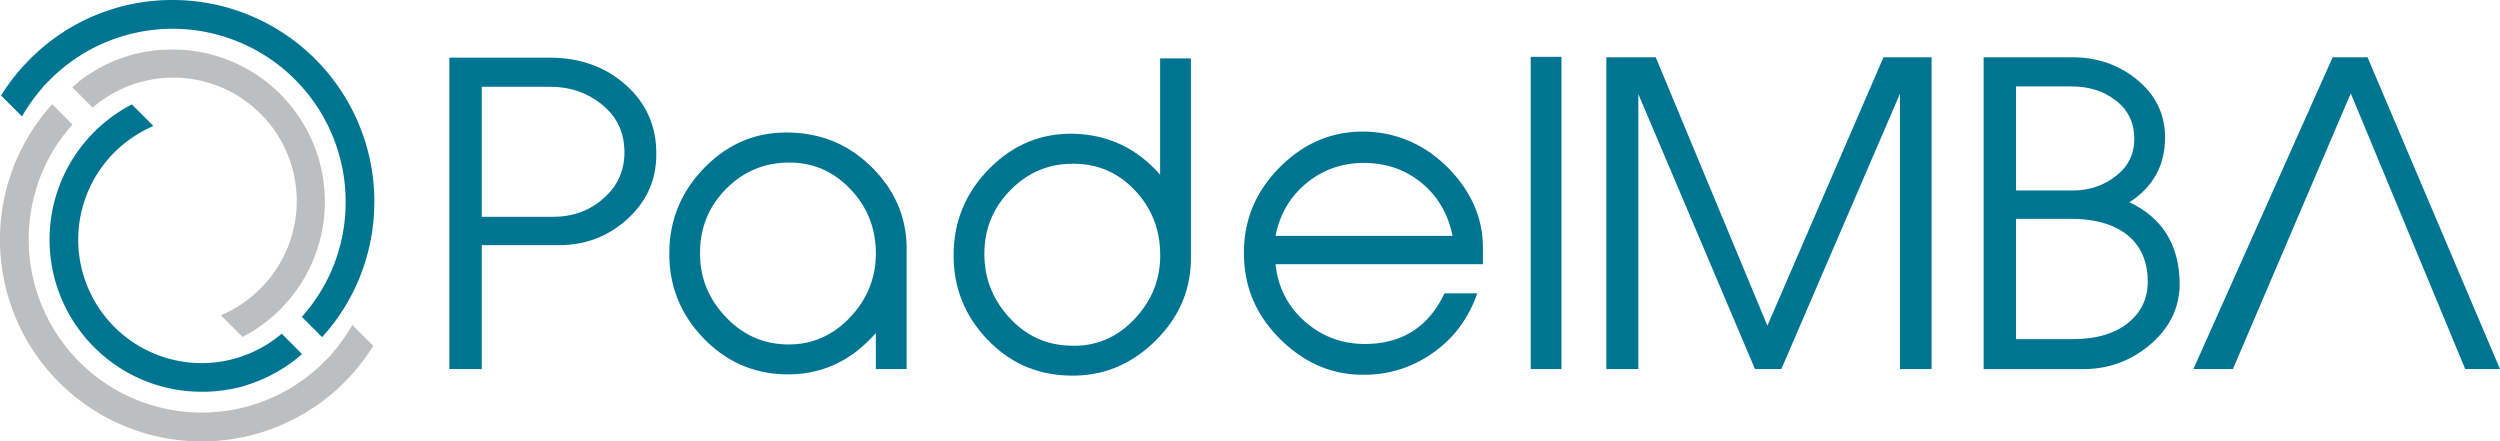
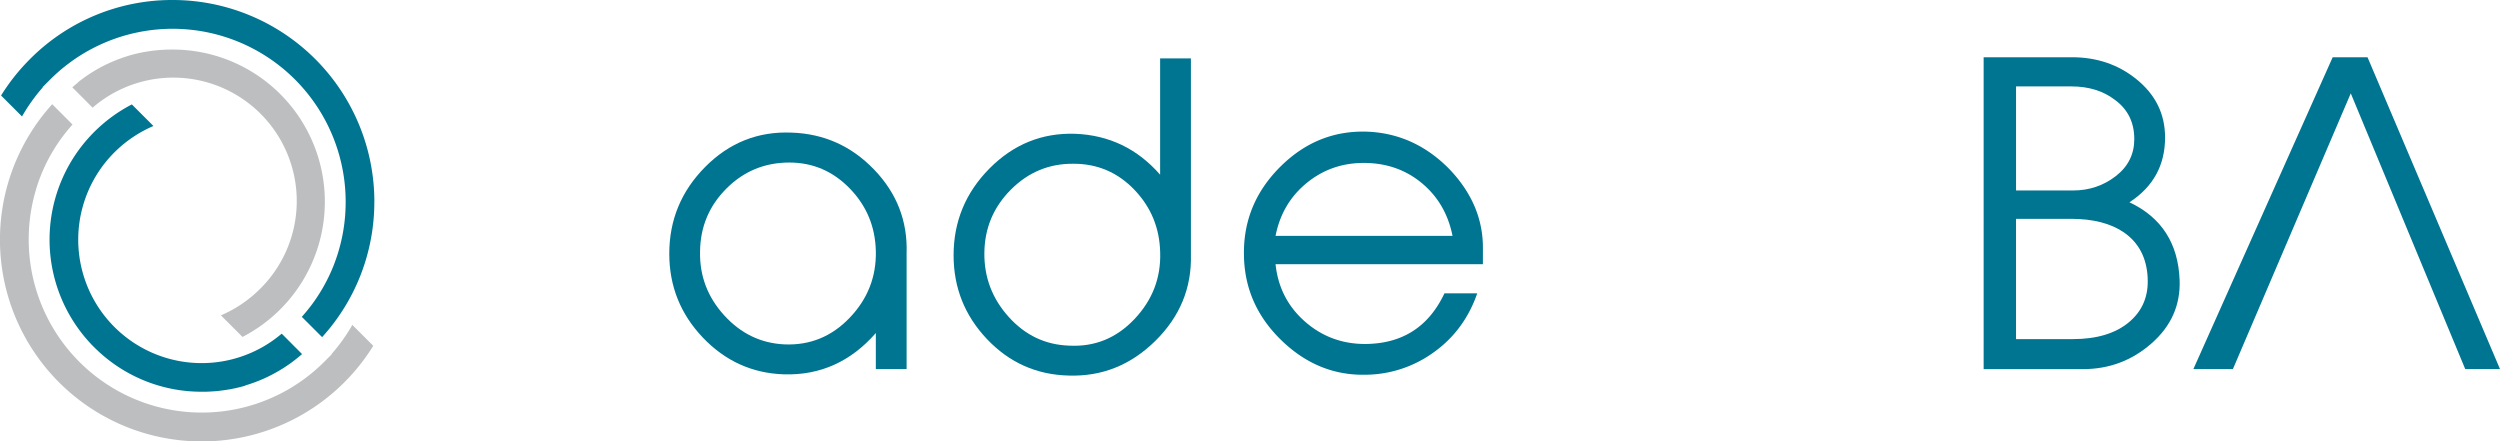
<svg xmlns="http://www.w3.org/2000/svg" id="Logotipo_PadelMBA" data-name="Logotipo PadelMBA" viewBox="0 0 2340.16 413.12">
  <defs>
    <style>.cls-1{fill:#007591;}.cls-2{fill:#bcbec0;}</style>
  </defs>
  <g id="PadelMBA">
-     <path id="A" class="cls-1" d="M2340.16,353.79h-32.55L2200.47,95.68,2090.14,353.79h-37l130.41-291.9h32.6Zm-32.55,0L2200.47,95.68,2090.14,353.79,2200.47,95.68Z" transform="translate(0 -8.31)" />
+     <path id="A" class="cls-1" d="M2340.16,353.79h-32.55L2200.47,95.68,2090.14,353.79h-37l130.41-291.9h32.6m-32.55,0L2200.47,95.68,2090.14,353.79,2200.47,95.68Z" transform="translate(0 -8.31)" />
    <path id="B" class="cls-1" d="M2040.29,270.77q1.14,34.89-26.35,59t-64.25,24.07h-92.88V61.89h82.64q34.88,0,60.28,20.47Q2026.64,104,2026.65,137q0,39-33.37,60.66,45.12,21.22,47,73.16M1938.87,89.19h-51.73v97.42h53.25q22.81,0,40.14-13.46t17.3-34.68q0-23.5-18.26-36.77-16.35-12.51-40.7-12.51m71.47,178.74q-1.52-27.57-22-41.93-18.58-12.85-49.66-12.85h-51.56V325.74h53.07q33.74,0,52.7-15.87t17.43-41.94" transform="translate(0 -8.31)" />
-     <polygon id="M" class="cls-1" points="1808.08 345.48 1778.51 345.48 1778.51 87.7 1667.44 345.48 1642.79 345.48 1533.61 88.11 1533.61 345.48 1503.66 345.48 1503.66 53.58 1549.86 53.58 1654.39 304.86 1763.07 53.58 1808.08 53.58 1808.08 345.48" />
-     <rect id="l" class="cls-1" x="1432.82" y="53.2" width="28.81" height="292.28" />
    <path id="e" class="cls-1" d="M1388.09,255.61H1194q3.42,32.61,27.68,53.83t57.24,20.85q51.18-.75,73.17-47.39h30.7q-12.13,34.89-40.94,55.35a110.17,110.17,0,0,1-64.07,20.85q-44.36.76-78.47-32.41t-34.88-79q-1.12-48.53,34.31-83.59t83.59-32.42q43.22,2.67,75.06,35.64,30.7,32.61,30.71,72.78Zm-28.43-26.54q-6.08-30.33-28.43-49.09t-53.46-19.15q-31.08-.37-54.4,18.58T1194,229.07Z" transform="translate(0 -8.31)" />
    <path id="d" class="cls-1" d="M1114.77,246.89q1.13,46.62-33.36,80.56t-81.13,32.41q-45.12-1.14-76.39-34.12t-31.27-78.47q0-47.39,33.67-81.32t80.21-32.41q47.67,1.91,79.45,38.29V63h28.82ZM1086,244.6q-.77-34.26-24.12-58.63T1005,161.59q-34.2-.37-58.71,24.19T921.43,245q-.39,34.26,22.8,60t56.61,26.85q35.72,1.89,61-24.76T1086,244.6" transform="translate(0 -8.31)" />
    <path id="a-2" data-name="a" class="cls-1" d="M848.64,245.37V353.79H819.83V320.05q-35.13,40.2-86.1,38.67-44.55-1.52-75.9-34.5t-31.34-78.47q0-47.38,33.74-81.31t80.75-32q45.49,1.53,77.33,34.69t30.33,78.28m-28.81-2.09q-.76-34.18-24.32-58.51T738.9,160.46q-34.59,0-58.9,24.31t-24.7,58.89q-.76,34.2,22.61,59.85t56.43,27.16q35.71,1.51,61-24.89t24.51-62.5" transform="translate(0 -8.31)" />
-     <path id="P" class="cls-1" d="M614.36,153.63q-.39,35.64-27.3,59.9t-63.69,24.26H451v116H420.64V62.27h93.64q43.22,0,72,26t28.05,65.39m-30-6.82q-1.14-25-21.42-41.13t-47.2-16.12H451V211.25h66.72q28,0,47.39-17.43,20.83-18.19,19.33-47" transform="translate(0 -8.31)" />
  </g>
  <g id="Isotipo">
    <path class="cls-2" d="M329.8,312.43a162.1,162.1,0,0,1-19.42,27.24l.2.2-6.87,6.9A162,162,0,0,1,26.87,232.59c0-3.19.09-6.43.29-9.65,0-.44.05-.89.08-1.34v-.13l.06-.89v-.14c0-.67.1-1.34.16-2s.1-1.13.16-1.72q.12-1.29.27-2.61c.06-.51.12-1.07.2-1.63.07-.71.18-1.51.29-2.31.07-.45.12-.88.19-1.32.1-.72.23-1.54.36-2.34.07-.43.15-.91.23-1.38s.13-.8.21-1.2l.3-1.68.32-1.62c.12-.63.25-1.27.4-1.91.92-4.42,2.06-8.85,3.37-13.17l0-.12c.16-.56.34-1.14.52-1.71l.47-1.47c.92-2.82,1.94-5.68,3-8.45l.47-1.19c.17-.43.34-.87.53-1.31s.46-1.13.71-1.72.4-.95.61-1.44l.1-.23.9-2c.22-.49.45-1,.68-1.48a160.31,160.31,0,0,1,14.71-25.32l.92-1.27c.64-.89,1.28-1.75,1.93-2.61.31-.4.63-.84,1-1.26.71-.92,1.43-1.82,2.15-2.72.42-.52.84-1.05,1.28-1.57s.84-1,1.28-1.53.88-1,1.33-1.54,1-1.16,1.52-1.74l-19-19A188.84,188.84,0,1,0,349.41,332Z" transform="translate(0 -8.31)" />
    <path class="cls-1" d="M88.13,333.3A141.49,141.49,0,0,0,188.84,375c1.19,0,2.38,0,3.58,0l1.76-.05h.08l2.63-.13,2.08-.13,1-.07.48,0,1.93-.18,1.65-.16c.4,0,.74-.07,1.08-.11l.72-.08,1.41-.18c1.75-.22,3.49-.47,5.18-.76l1.41-.24.16,0,1.11-.19.18,0,1.45-.29c1.29-.25,2.54-.5,3.79-.79.84-.18,1.67-.39,2.5-.59l.11,0,.63-.16,1.74-.44,1.39-.37,1.09-.31.84-.24.2-.06L230,369c.58-.18,1.1-.33,1.61-.5l1.16-.36c1.2-.39,2.38-.79,3.56-1.21.33-.11.64-.22.94-.34l.24-.08c.42-.14.79-.28,1.15-.43.58-.21,1.11-.4,1.63-.62s.83-.31,1.21-.47c.73-.29,1.39-.55,2.05-.83l2-.84c.62-.27,1.23-.53,1.81-.8l.95-.43.28-.13,1.46-.69c3-1.42,5.95-3,8.81-4.58l.89-.52c.67-.38,1.32-.77,2-1.15l3.26-2c1.44-.91,2.92-1.9,4.53-3l1.33-.94L271,349l1-.71.09-.07.73-.53.08-.07,1.22-.89,1.33-1c.3-.23.55-.44.82-.64l.3-.24,1.34-1.07c.47-.37.92-.74,1.37-1.11l.11-.1c.86-.7,1.71-1.42,2.56-2.16l.78-.67L263.7,320.63A115.55,115.55,0,0,1,107.49,150.54a116.89,116.89,0,0,1,36.13-24.29l-20.2-20.2a142.9,142.9,0,0,0-35,25.54,142.4,142.4,0,0,0-.32,201.71" transform="translate(0 -8.31)" />
    <path class="cls-1" d="M350.43,197.15A188.86,188.86,0,0,0,161.59,8.31,187.47,187.47,0,0,0,27.76,63.94,189.54,189.54,0,0,0,1,97.71l19.61,19.61A162.73,162.73,0,0,1,40.06,90.08l-.21-.2L46.72,83A162,162,0,0,1,323.56,197.15c0,3.2-.09,6.45-.29,9.66,0,.43,0,.89-.08,1.34s0,.66-.06,1v.15c-.05.68-.11,1.35-.17,2s-.1,1.15-.16,1.74c-.08.83-.17,1.72-.27,2.6-.06.51-.12,1.06-.19,1.63s-.19,1.51-.3,2.31c-.06.45-.12.87-.19,1.3-.1.74-.23,1.55-.36,2.36-.07.43-.15.9-.23,1.38s-.13.8-.21,1.2-.2,1.11-.3,1.68l-.32,1.62c-.12.62-.25,1.27-.39,1.91-.94,4.42-2.07,8.86-3.38,13.17-.18.61-.36,1.21-.56,1.82s-.3,1-.47,1.48c-.93,2.84-1.94,5.69-3,8.45-.15.38-.3.78-.46,1.18s-.35.87-.54,1.32-.46,1.13-.71,1.72-.4.94-.61,1.44l-.1.23c-.3.67-.59,1.34-.9,2-.22.5-.45,1-.68,1.49a159.86,159.86,0,0,1-14.71,25.32l-.91,1.27c-.65.9-1.29,1.76-1.94,2.61-.31.41-.63.85-1,1.27-.71.91-1.42,1.82-2.15,2.72-.42.52-.84,1.05-1.28,1.57s-.78.94-1.19,1.43l-.08.09c-.45.52-.89,1-1.34,1.55s-1,1.16-1.52,1.73l19,19a187.83,187.83,0,0,0,48.89-126.78" transform="translate(0 -8.31)" />
    <path class="cls-2" d="M206.81,303.5,227,323.7a142.44,142.44,0,0,0-65.42-269c-1.19,0-2.38,0-3.58.05-.6,0-1.18,0-1.76,0h-.08l-2.63.13-2.08.13-1,.06-.48,0-1.92.17-1.66.16-1.08.12-.56.06-.18,0-1.39.17c-1.75.22-3.49.47-5.17.76-.48.07-.95.15-1.42.24l-.15,0-1.08.19-.23,0-1.41.28c-1.32.25-2.57.51-3.82.79-.83.19-1.67.39-2.5.6l-.11,0-.63.14-1.74.45-1.39.38-1.09.31-.84.24-.2.06c-.35.1-.7.19-1,.31-.58.17-1.1.33-1.61.5l-1.16.36c-1.2.39-2.38.79-3.56,1.21-.32.1-.61.21-.91.32l-.28.1-1.11.41c-.61.22-1.14.42-1.66.63s-.82.32-1.21.48c-.73.28-1.39.55-2.05.82l-2,.85-1.81.8-1,.43-.28.13-1.46.69c-3,1.42-6,3-8.8,4.58-.33.18-.61.34-.9.52-.63.36-1.25.72-1.86,1.09l-2.06,1.25-1.31.82c-1.45.91-2.93,1.9-4.52,3-.41.28-.82.56-1.22.85l-.26.18-1,.74-.14.1-.67.5-.09.07-1.22.89c-.46.34-.89.68-1.32,1s-.56.44-.81.63l-.32.24L72.5,86c-.51.4-1,.81-1.48,1.2-.87.71-1.71,1.43-2.56,2.17l-.78.67,19,19.05A115.55,115.55,0,0,1,242.94,279.21a116.89,116.89,0,0,1-36.13,24.29" transform="translate(0 -8.31)" />
  </g>
</svg>